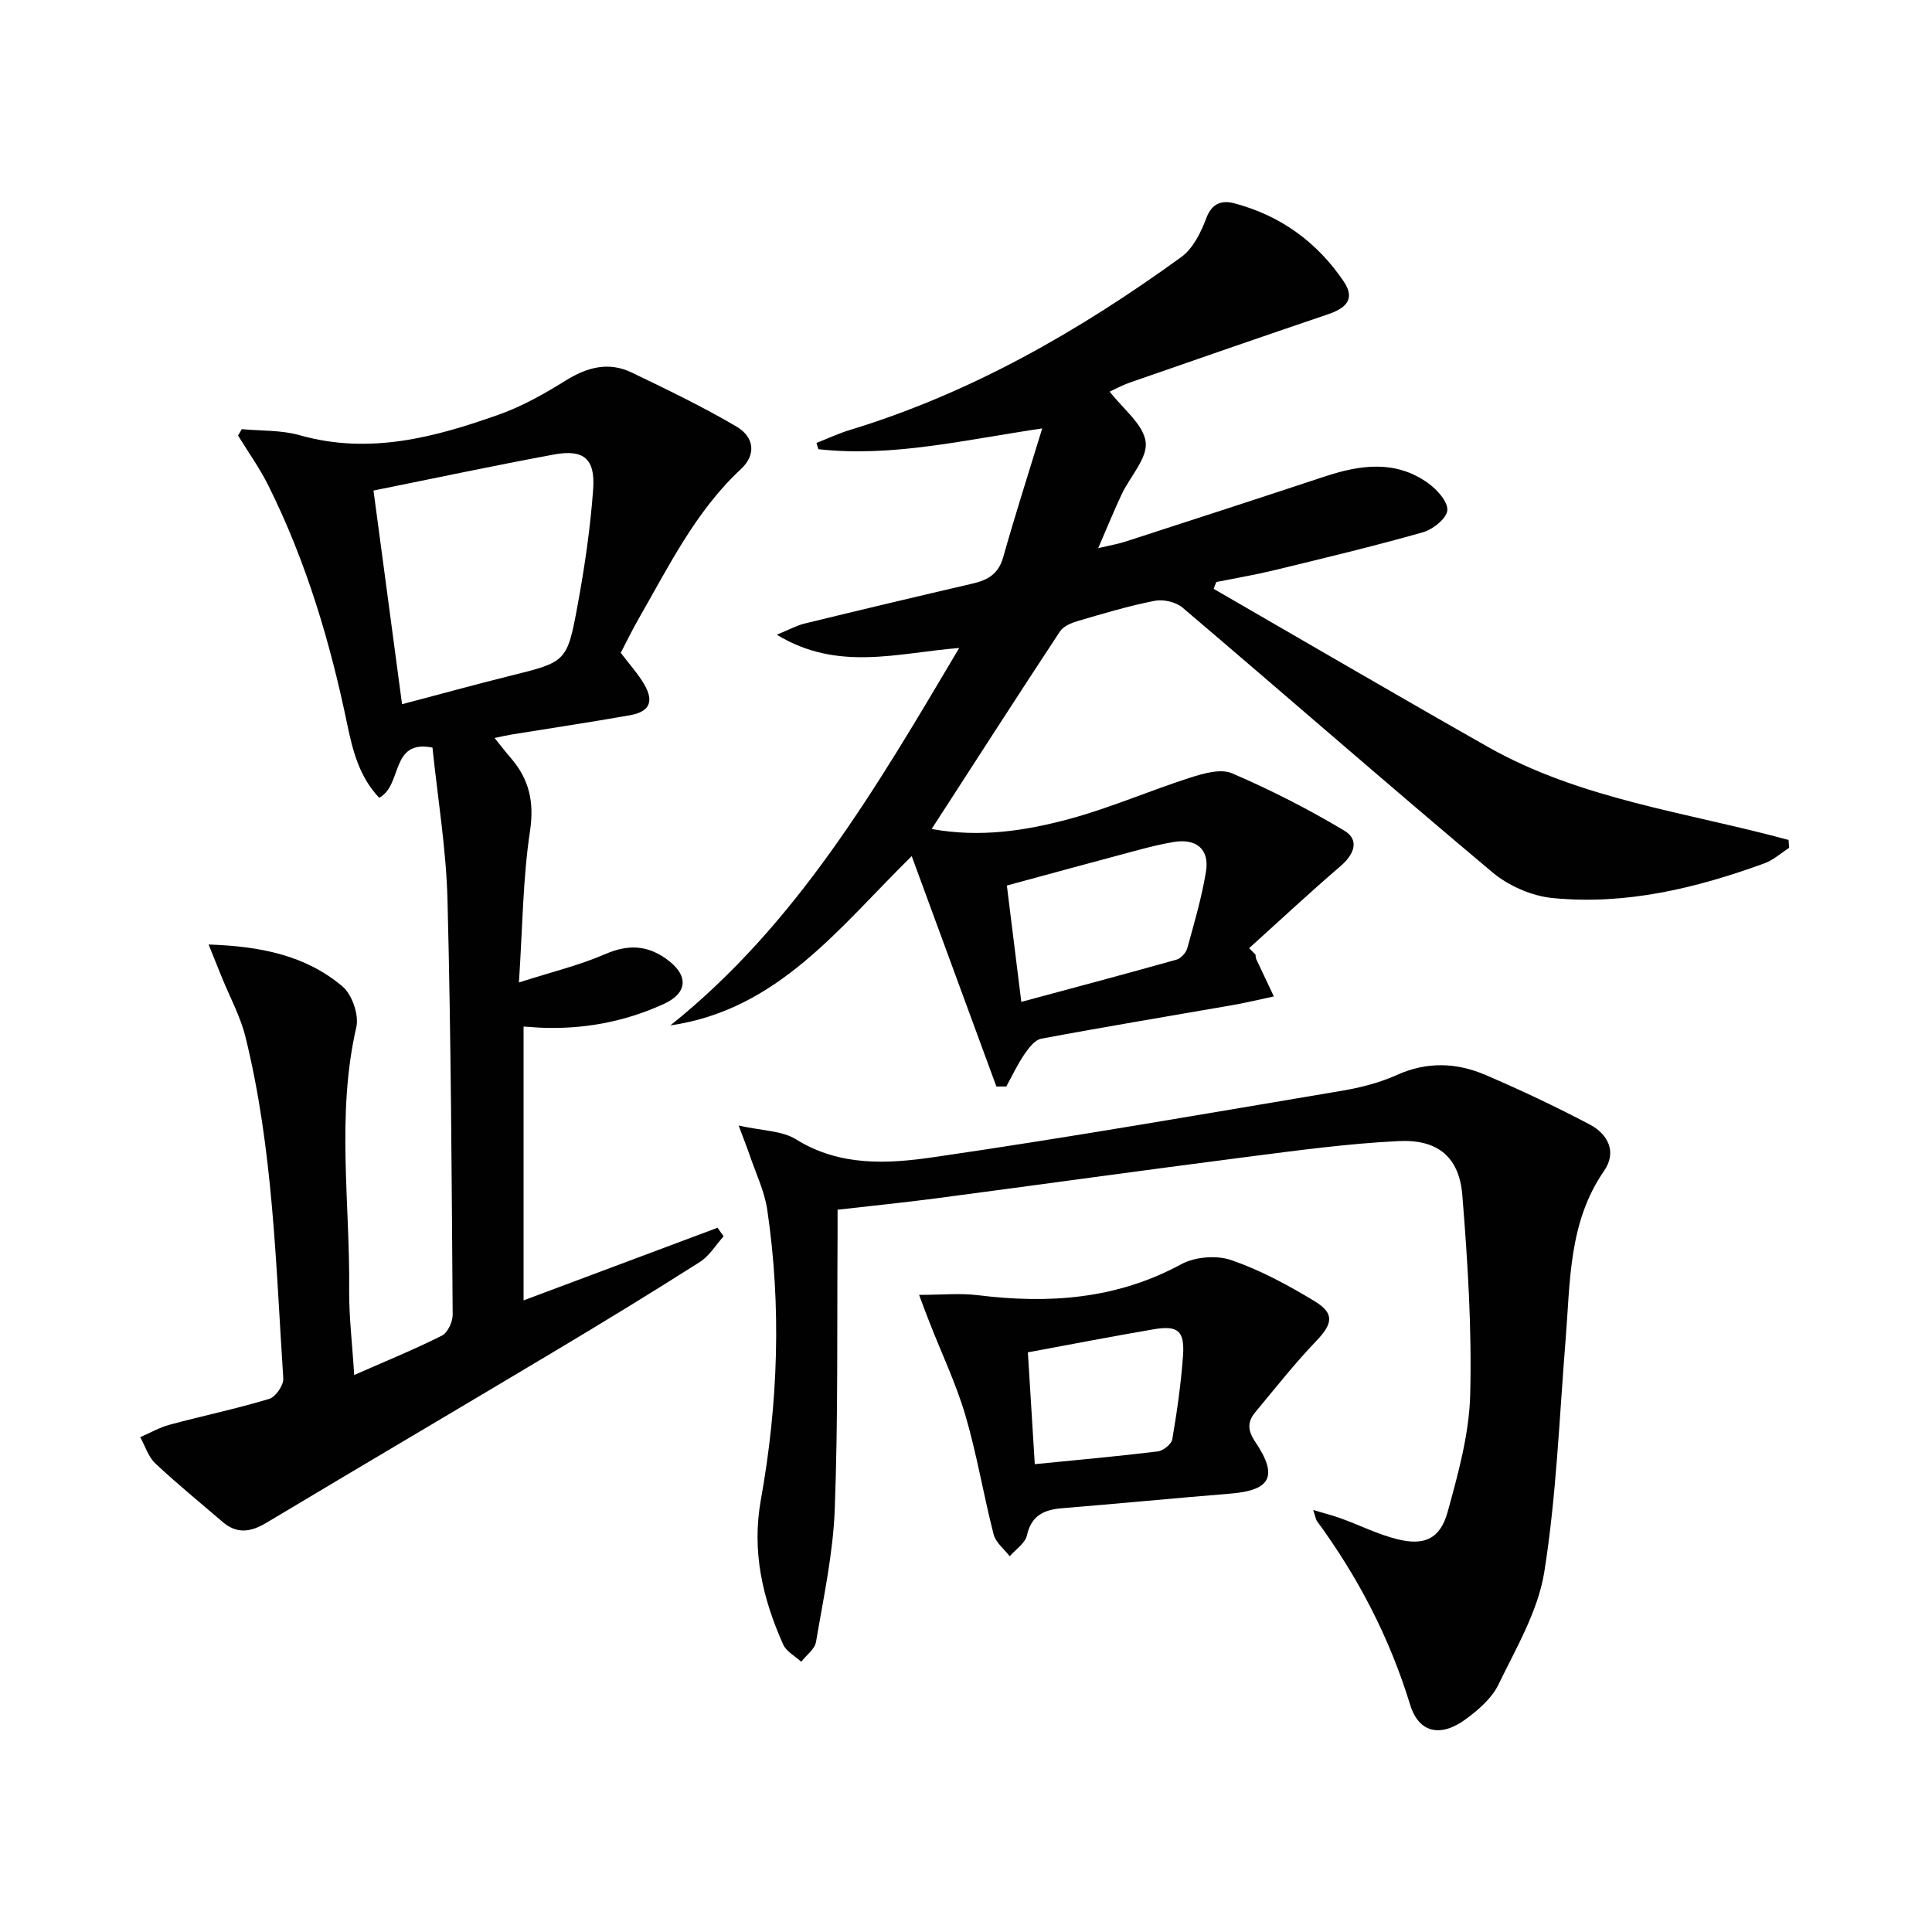
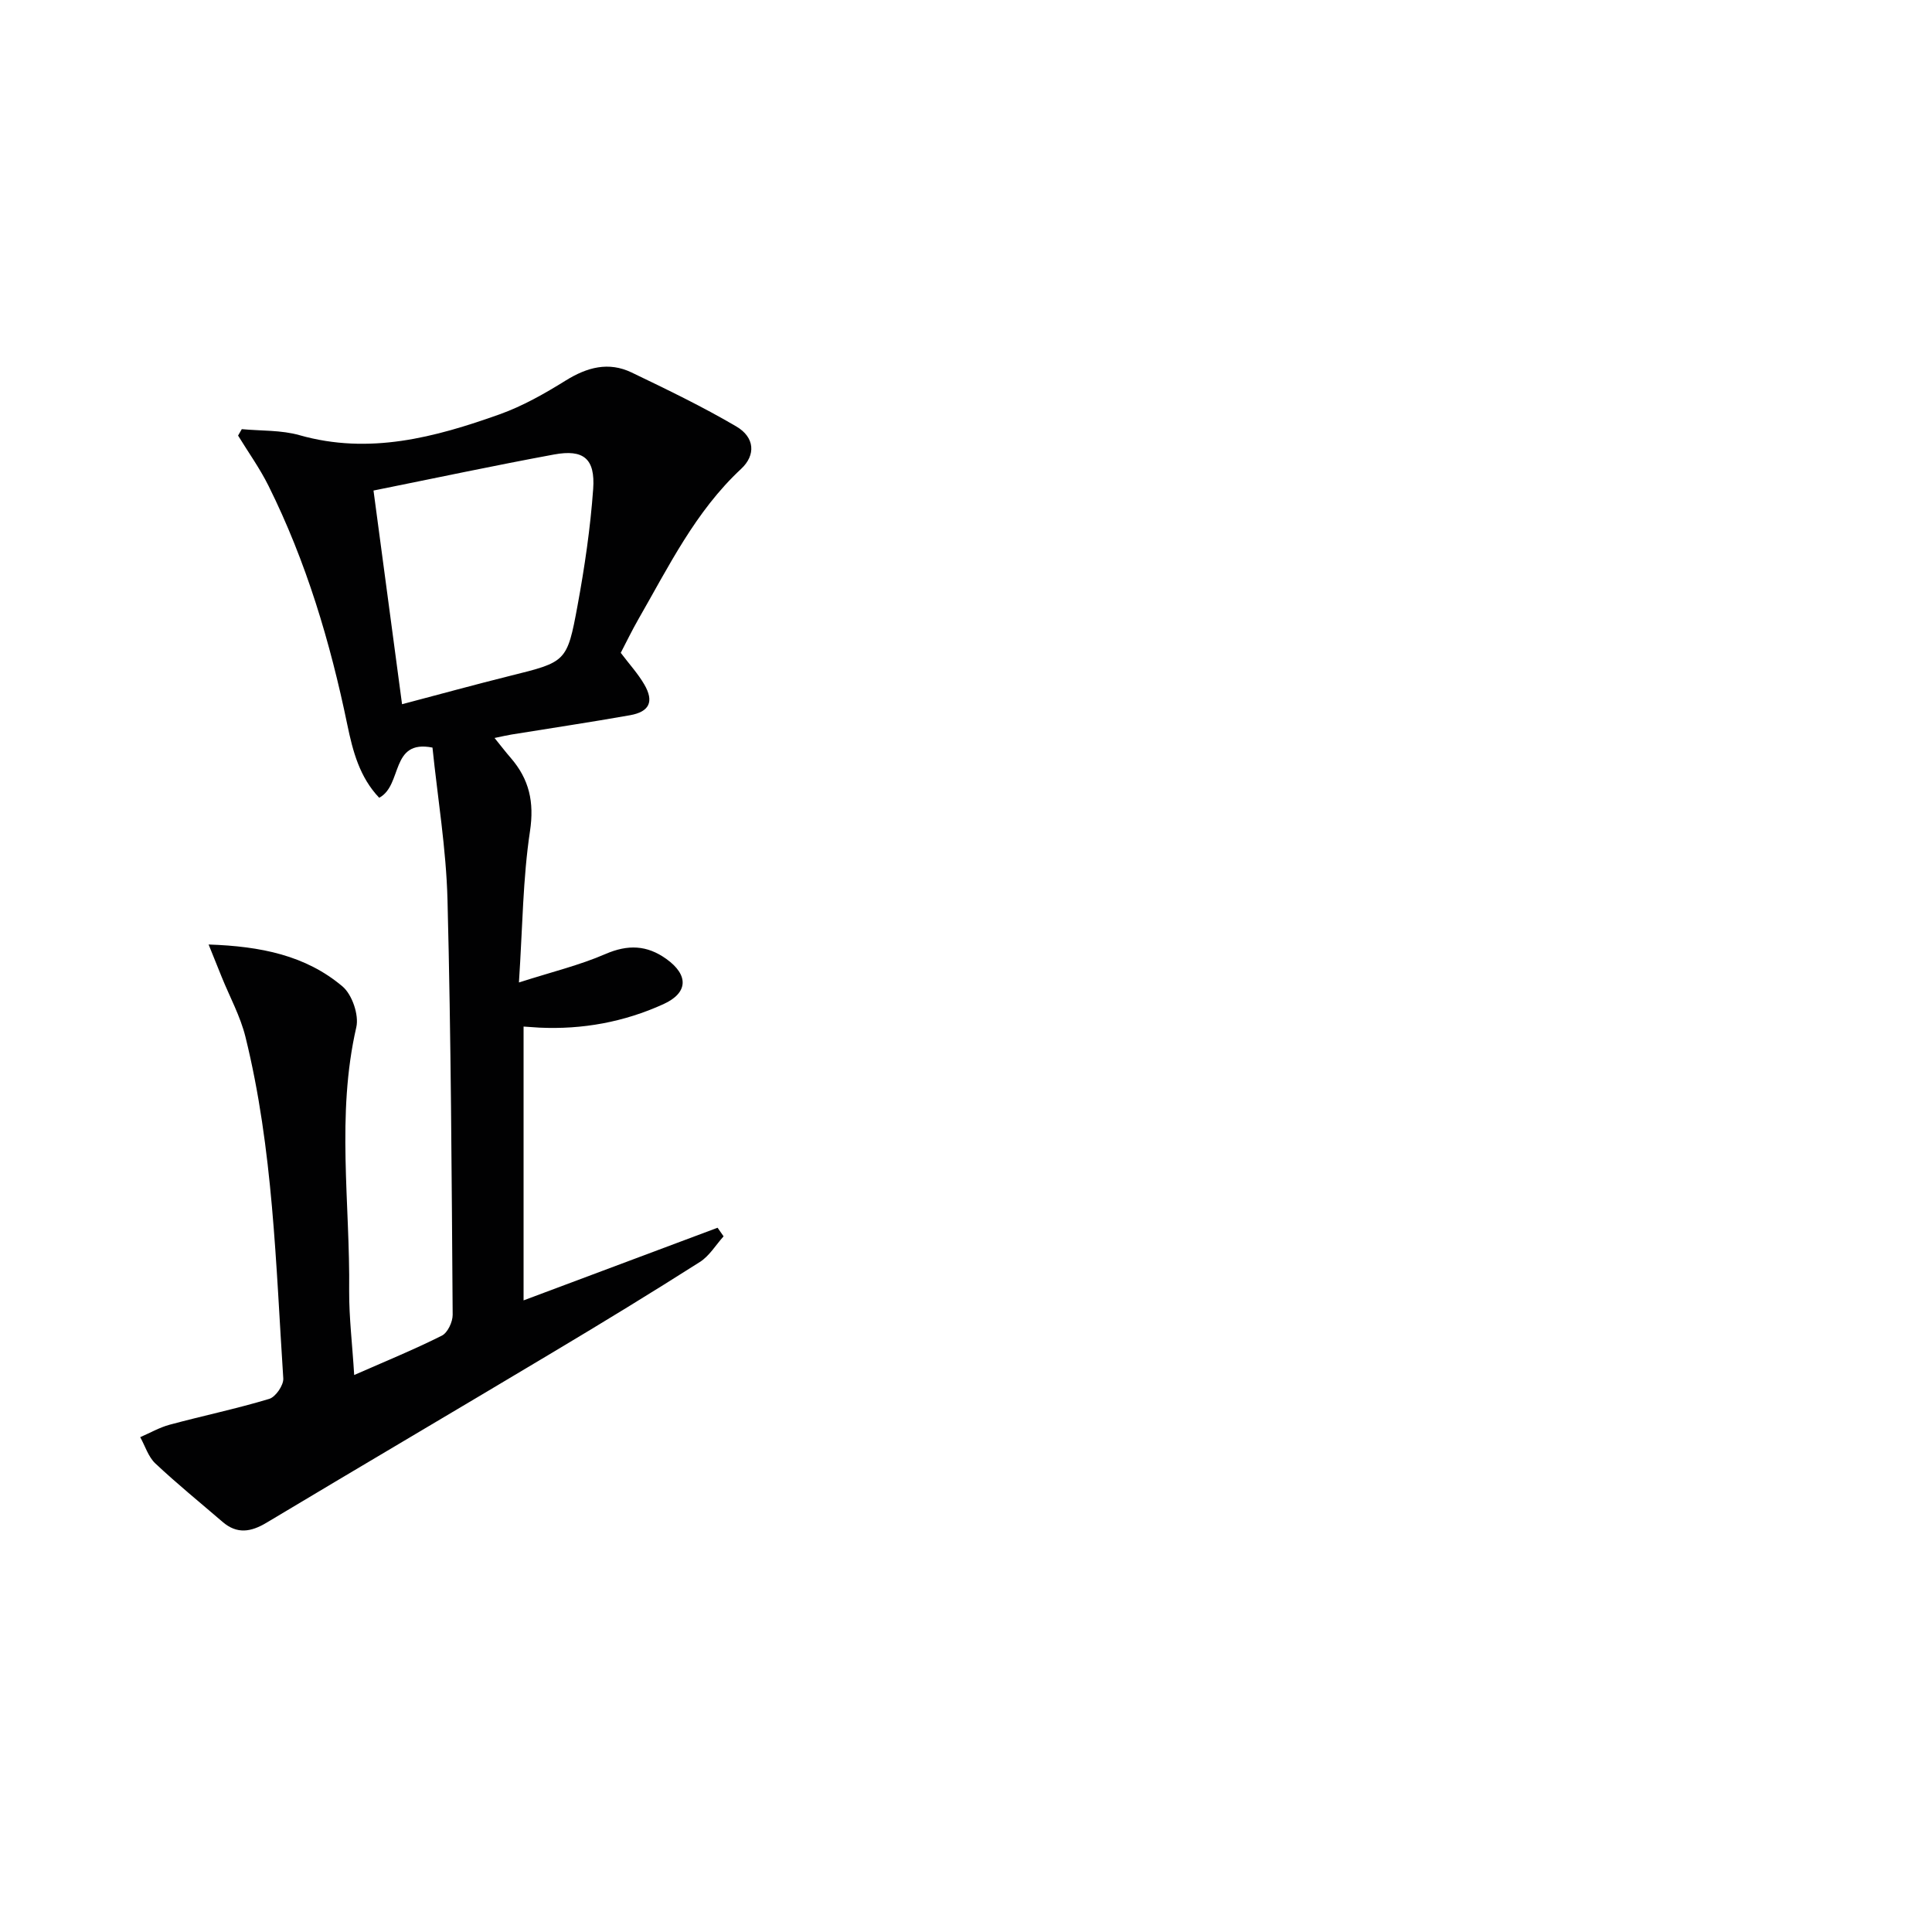
<svg xmlns="http://www.w3.org/2000/svg" enable-background="new 0 0 400 400" viewBox="0 0 400 400">
  <g fill="#010102">
-     <path d="m206.29 224.95c-5.74-15.61-11.47-31.22-17.53-47.7-15.04 14.78-27.64 31.81-49.97 35.05 26.21-20.95 42.65-49.22 59.8-78.14-12.78 1.01-25.1 4.96-37.77-2.75 2.6-1.06 4.11-1.9 5.72-2.3 11.61-2.83 23.24-5.6 34.88-8.3 3.1-.72 5.3-1.99 6.26-5.38 2.42-8.57 5.14-17.05 8.1-26.73-16.29 2.41-31.14 6-46.34 4.3-.13-.43-.26-.86-.4-1.29 2.31-.91 4.56-1.97 6.93-2.69 25.11-7.65 47.51-20.52 68.6-35.8 2.43-1.76 4.07-5.1 5.18-8.05 1.19-3.18 3.28-3.74 5.83-3.07 9.54 2.53 17.11 8.02 22.62 16.17 2.58 3.81.24 5.62-3.34 6.83-13.66 4.63-27.3 9.36-40.93 14.1-1.53.53-2.97 1.33-4.18 1.88 2.75 3.58 6.96 6.75 7.45 10.41.44 3.33-3.24 7.17-4.97 10.85-1.55 3.29-2.92 6.67-4.86 11.15 2.49-.59 4.13-.87 5.68-1.37 13.74-4.46 27.48-8.91 41.18-13.45 7.36-2.44 14.67-3.49 21.42 1.34 1.85 1.32 4.14 3.85 4 5.64-.14 1.69-2.98 3.97-5.04 4.55-10.19 2.89-20.5 5.36-30.8 7.86-3.96.96-7.99 1.64-11.99 2.44-.18.47-.37.94-.55 1.41 18.92 10.92 37.77 21.95 56.77 32.72 19.26 10.91 41.27 13.55 62.26 19.27.04.54.09 1.09.13 1.63-1.7 1.09-3.26 2.53-5.11 3.21-14.16 5.16-28.72 8.68-43.87 7.19-4.32-.42-9.11-2.52-12.45-5.32-21.56-18.08-42.74-36.6-64.18-54.82-1.37-1.16-3.96-1.75-5.75-1.4-5.36 1.05-10.63 2.63-15.88 4.17-1.36.4-3.01 1.08-3.73 2.16-8.86 13.44-17.56 26.99-26.57 40.91 9.96 1.83 19.42.39 28.6-2.1 8.45-2.29 16.56-5.84 24.91-8.52 2.76-.88 6.32-1.92 8.67-.91 7.99 3.43 15.8 7.41 23.26 11.88 3.23 1.94 2.02 4.94-.82 7.37-6.42 5.51-12.61 11.29-18.89 16.96.44.44.88.88 1.32 1.33.05.32.03.67.16.96 1.2 2.57 2.42 5.13 3.64 7.7-2.83.6-5.65 1.29-8.51 1.79-13.22 2.31-26.46 4.49-39.65 6.96-1.35.25-2.63 1.97-3.53 3.29-1.42 2.08-2.49 4.4-3.71 6.61-.67 0-1.36 0-2.05 0zm5.16-17.52c11.1-2.99 21.65-5.8 32.15-8.75.91-.26 1.95-1.42 2.21-2.35 1.45-5.27 3.01-10.54 3.88-15.92.74-4.58-2-6.85-6.66-6.09-2.78.45-5.52 1.17-8.25 1.9-8.75 2.33-17.49 4.73-26.32 7.12 1.03 8.23 1.96 15.77 2.99 24.09z" />
    <path d="m73.33 284.68c6.46-2.84 12.42-5.27 18.15-8.15 1.2-.6 2.25-2.84 2.24-4.32-.21-28.64-.34-57.28-1.07-85.9-.27-10.57-2.04-21.1-3.11-31.53-8.8-1.75-6.13 7.78-11.03 10.39-4.07-4.27-5.47-9.66-6.6-15.11-3.54-17.13-8.51-33.78-16.32-49.48-1.8-3.62-4.18-6.94-6.3-10.4.26-.44.51-.89.77-1.33 3.99.38 8.16.17 11.95 1.25 14.45 4.1 28.02.46 41.41-4.31 4.79-1.71 9.35-4.3 13.69-7 4.44-2.76 8.89-3.96 13.66-1.67 7.32 3.52 14.67 7.06 21.67 11.17 3.84 2.25 4.07 5.93 1 8.79-9.46 8.8-15 20.22-21.29 31.16-1.31 2.29-2.46 4.67-3.63 6.92 1.74 2.31 3.56 4.29 4.88 6.56 2.05 3.53 1.08 5.64-2.96 6.36-8.17 1.45-16.38 2.67-24.56 4-.94.15-1.87.38-3.49.71 1.37 1.69 2.32 2.94 3.35 4.12 3.82 4.42 4.9 9.11 3.99 15.17-1.48 9.79-1.53 19.8-2.29 31.33 6.87-2.2 12.59-3.58 17.91-5.89 4.64-2.01 8.59-1.86 12.61 1.02 4.64 3.33 4.56 7.02-.63 9.37-8.12 3.69-16.73 5.27-25.68 4.85-.96-.05-1.92-.13-3.25-.22v56.69c13.48-5.04 26.83-10.04 40.17-15.04.41.59.83 1.19 1.24 1.78-1.62 1.8-2.94 4.06-4.91 5.31-9.95 6.33-20.02 12.48-30.15 18.53-19.82 11.86-39.74 23.57-59.55 35.44-3.23 1.94-6.12 2.43-9.12-.16-4.66-4.01-9.45-7.9-13.93-12.11-1.45-1.37-2.1-3.6-3.12-5.43 2.03-.88 3.99-2.01 6.1-2.58 6.86-1.85 13.83-3.3 20.62-5.35 1.32-.4 2.99-2.84 2.9-4.23-1.55-23.68-2.1-47.51-7.83-70.71-1.06-4.29-3.26-8.29-4.93-12.43-.78-1.92-1.55-3.85-2.7-6.7 10.78.36 20.11 2.25 27.72 8.68 1.99 1.68 3.44 5.91 2.86 8.44-4.18 18.18-1.27 36.47-1.48 54.69-.02 5.47.65 10.9 1.04 17.32zm9.91-138.88c7.9-2.08 15.08-4.06 22.31-5.86 11.65-2.9 11.86-2.82 14.02-14.54 1.47-7.98 2.66-16.06 3.24-24.15.45-6.31-2-8.28-8.11-7.15-12.35 2.28-24.64 4.9-37.37 7.46 1.98 14.88 3.91 29.3 5.91 44.24z" />
-     <path d="m173.41 250.46c0 1.92.01 3.7 0 5.49-.13 18.82.12 37.66-.58 56.46-.34 9.21-2.34 18.38-3.88 27.52-.25 1.5-2 2.75-3.06 4.12-1.28-1.18-3.1-2.13-3.75-3.59-4.24-9.53-6.54-19.2-4.61-29.96 3.57-19.88 4.29-39.98 1.32-60.04-.57-3.86-2.37-7.54-3.64-11.3-.51-1.51-1.11-2.99-2.28-6.13 4.88 1.1 8.96 1.04 11.88 2.86 9.07 5.65 18.97 5.08 28.5 3.69 28.22-4.1 56.33-9.01 84.46-13.74 3.9-.66 7.86-1.66 11.44-3.28 6.24-2.81 12.36-2.57 18.35 0 7.31 3.13 14.52 6.54 21.55 10.24 3.81 2 5.71 5.7 2.98 9.64-7.37 10.66-6.97 22.93-7.95 34.97-1.3 16.03-1.89 32.19-4.41 48.04-1.29 8.09-5.83 15.76-9.5 23.34-1.37 2.83-4.15 5.23-6.78 7.16-5.1 3.76-9.68 2.93-11.5-3.01-4.24-13.85-10.75-26.38-19.26-37.98-.28-.38-.33-.92-.81-2.33 2.31.69 4.07 1.13 5.76 1.74 3.9 1.42 7.66 3.31 11.66 4.31 5.61 1.4 8.88-.08 10.42-5.66 2.19-7.94 4.46-16.15 4.67-24.29.35-13.74-.52-27.55-1.63-41.27-.64-7.88-5.05-11.61-13.18-11.21-10.58.51-21.13 1.96-31.66 3.31-21.4 2.75-42.76 5.73-64.15 8.55-6.54.86-13.13 1.52-20.36 2.35z" />
-     <path d="m190.29 268.09c4.67 0 8.49-.39 12.21.07 14.64 1.81 28.68.84 42.03-6.4 2.85-1.55 7.33-1.93 10.39-.87 6.03 2.08 11.79 5.19 17.27 8.52 4.22 2.56 3.7 4.72.27 8.29-4.45 4.63-8.43 9.72-12.55 14.66-1.65 1.98-1.66 3.73-.03 6.15 4.81 7.13 3.22 10.05-5.16 10.73-11.58.94-23.14 2.07-34.72 3.01-3.78.31-6.44 1.43-7.39 5.64-.37 1.63-2.32 2.89-3.56 4.32-1.15-1.5-2.9-2.84-3.33-4.53-2.1-8.16-3.46-16.53-5.83-24.6-1.94-6.6-4.94-12.88-7.45-19.31-.7-1.74-1.33-3.48-2.15-5.68zm23.95 35.05c8.97-.89 17.24-1.63 25.47-2.64 1.13-.14 2.83-1.51 3-2.52.98-5.72 1.8-11.49 2.22-17.27.37-5.16-1.04-6.35-6.04-5.5-8.47 1.44-16.9 3.08-26.08 4.78.45 7.3.92 14.84 1.43 23.15z" />
  </g>
</svg>